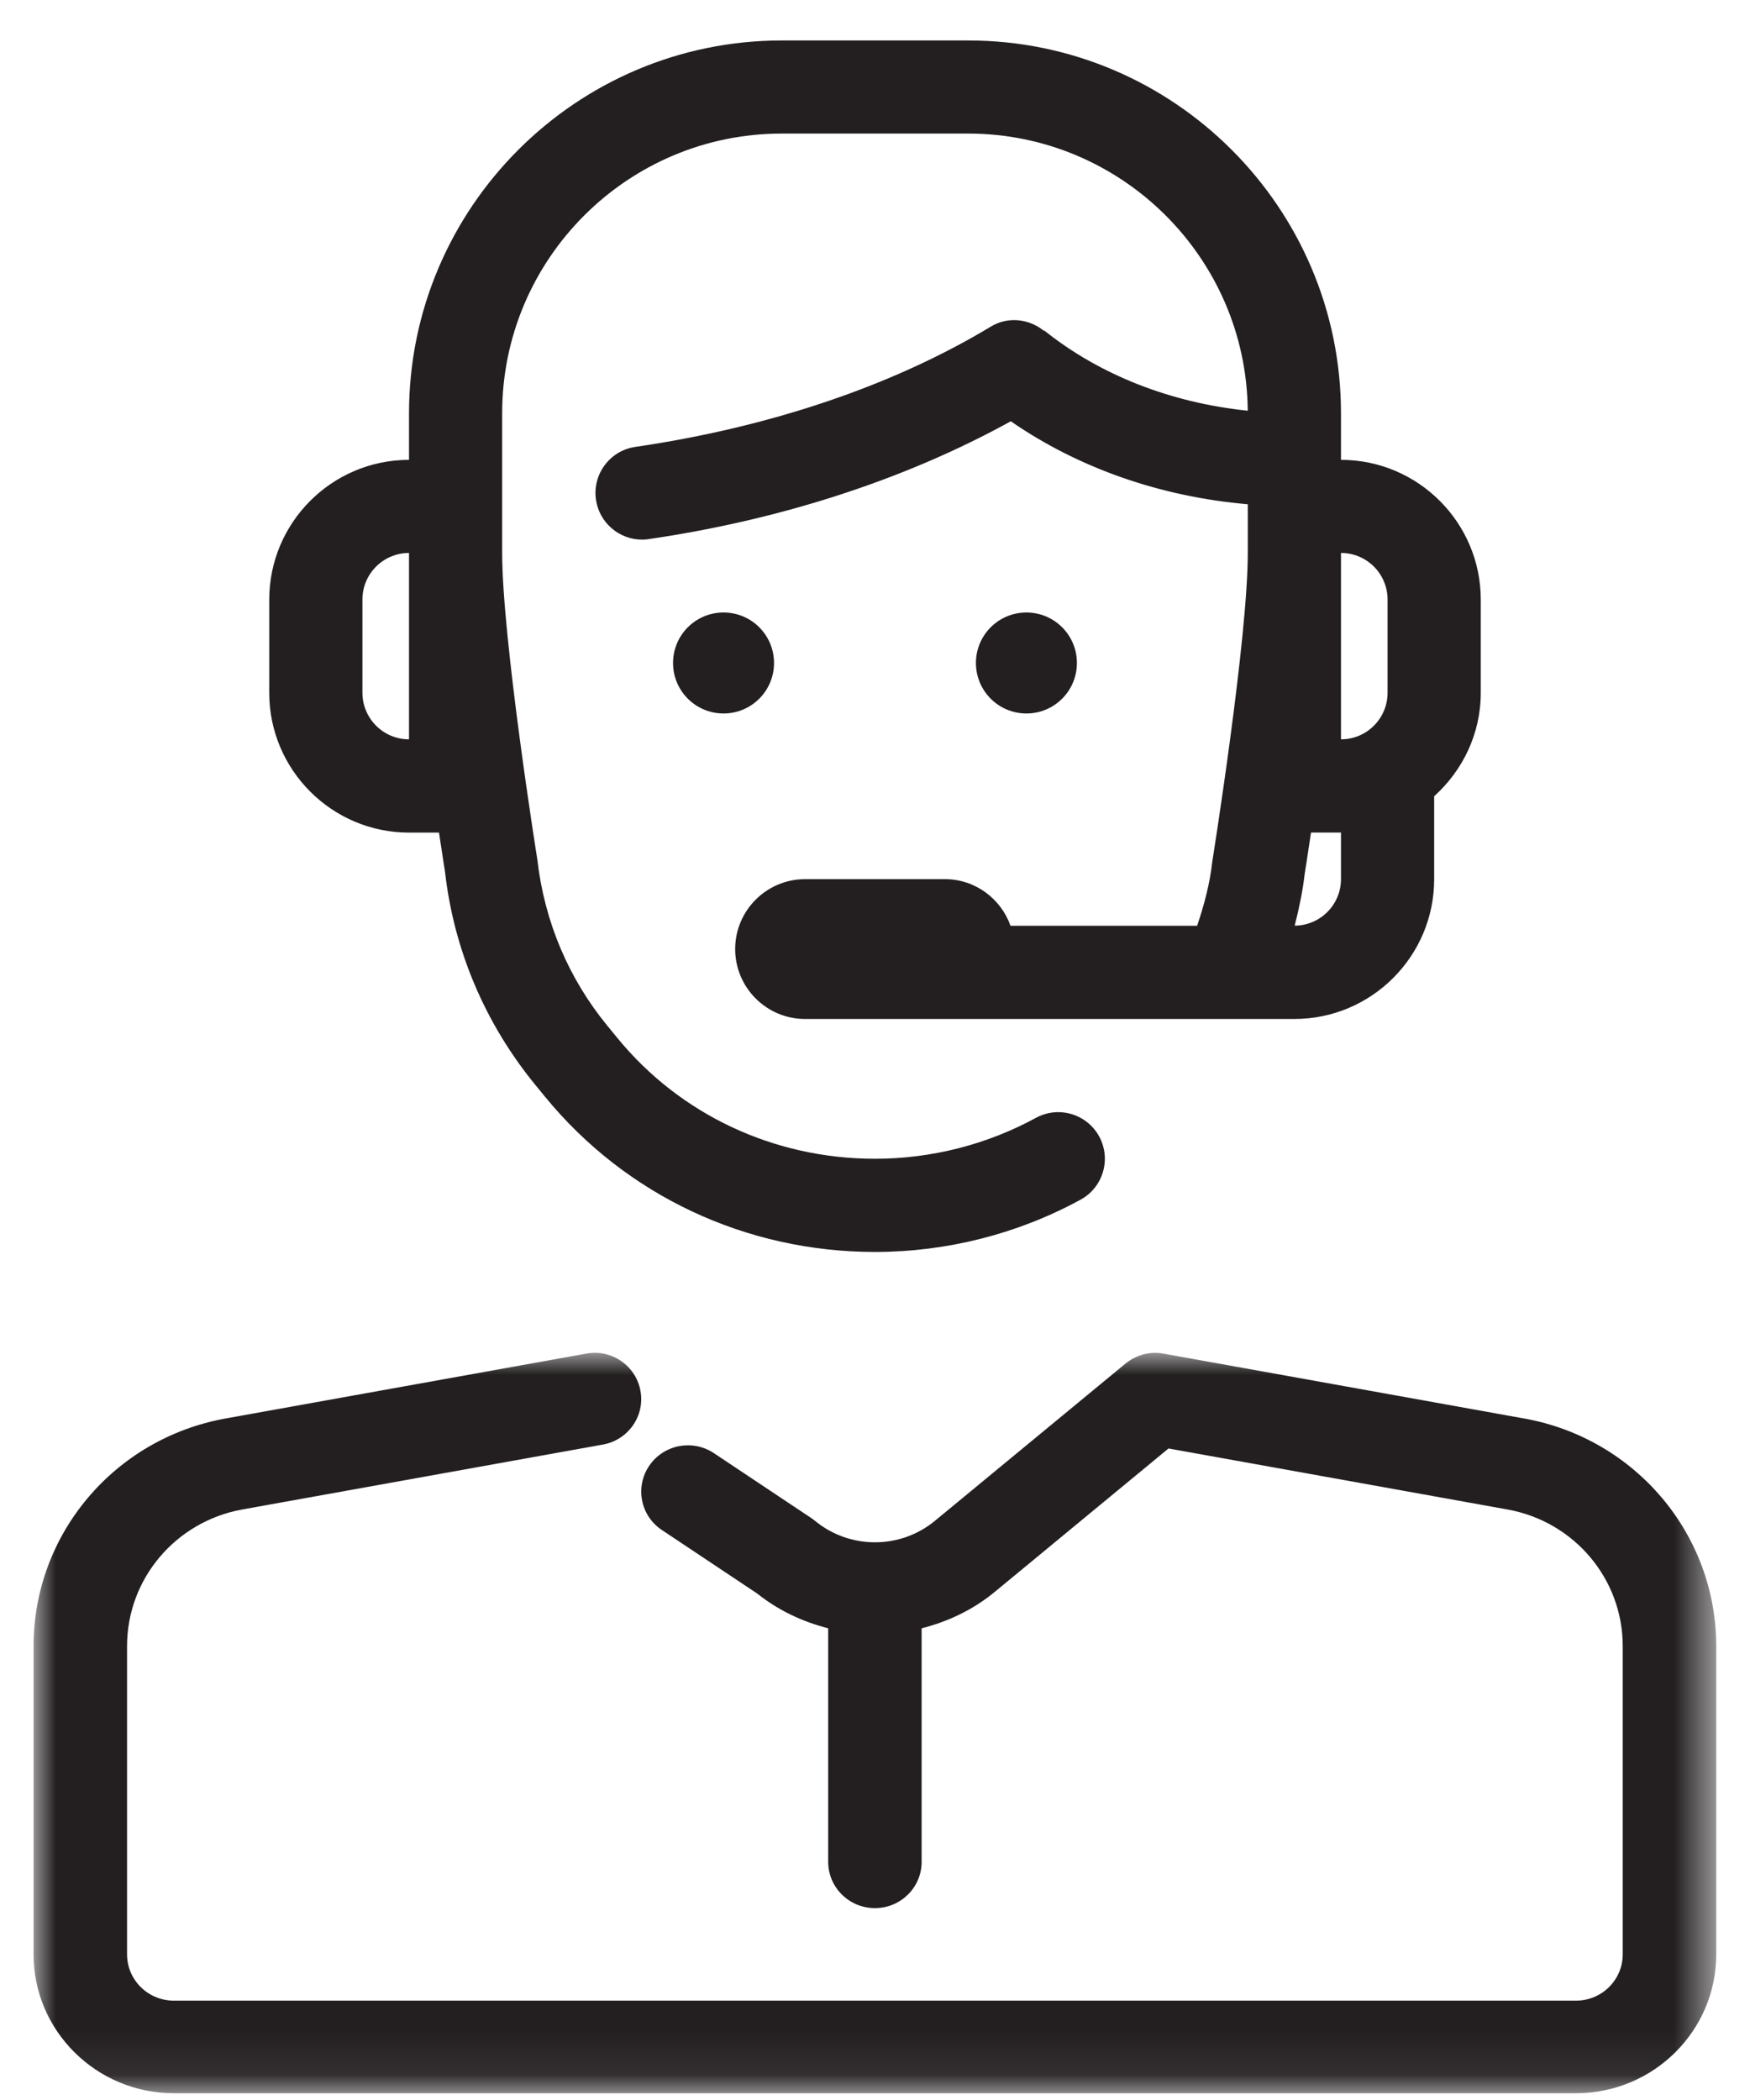
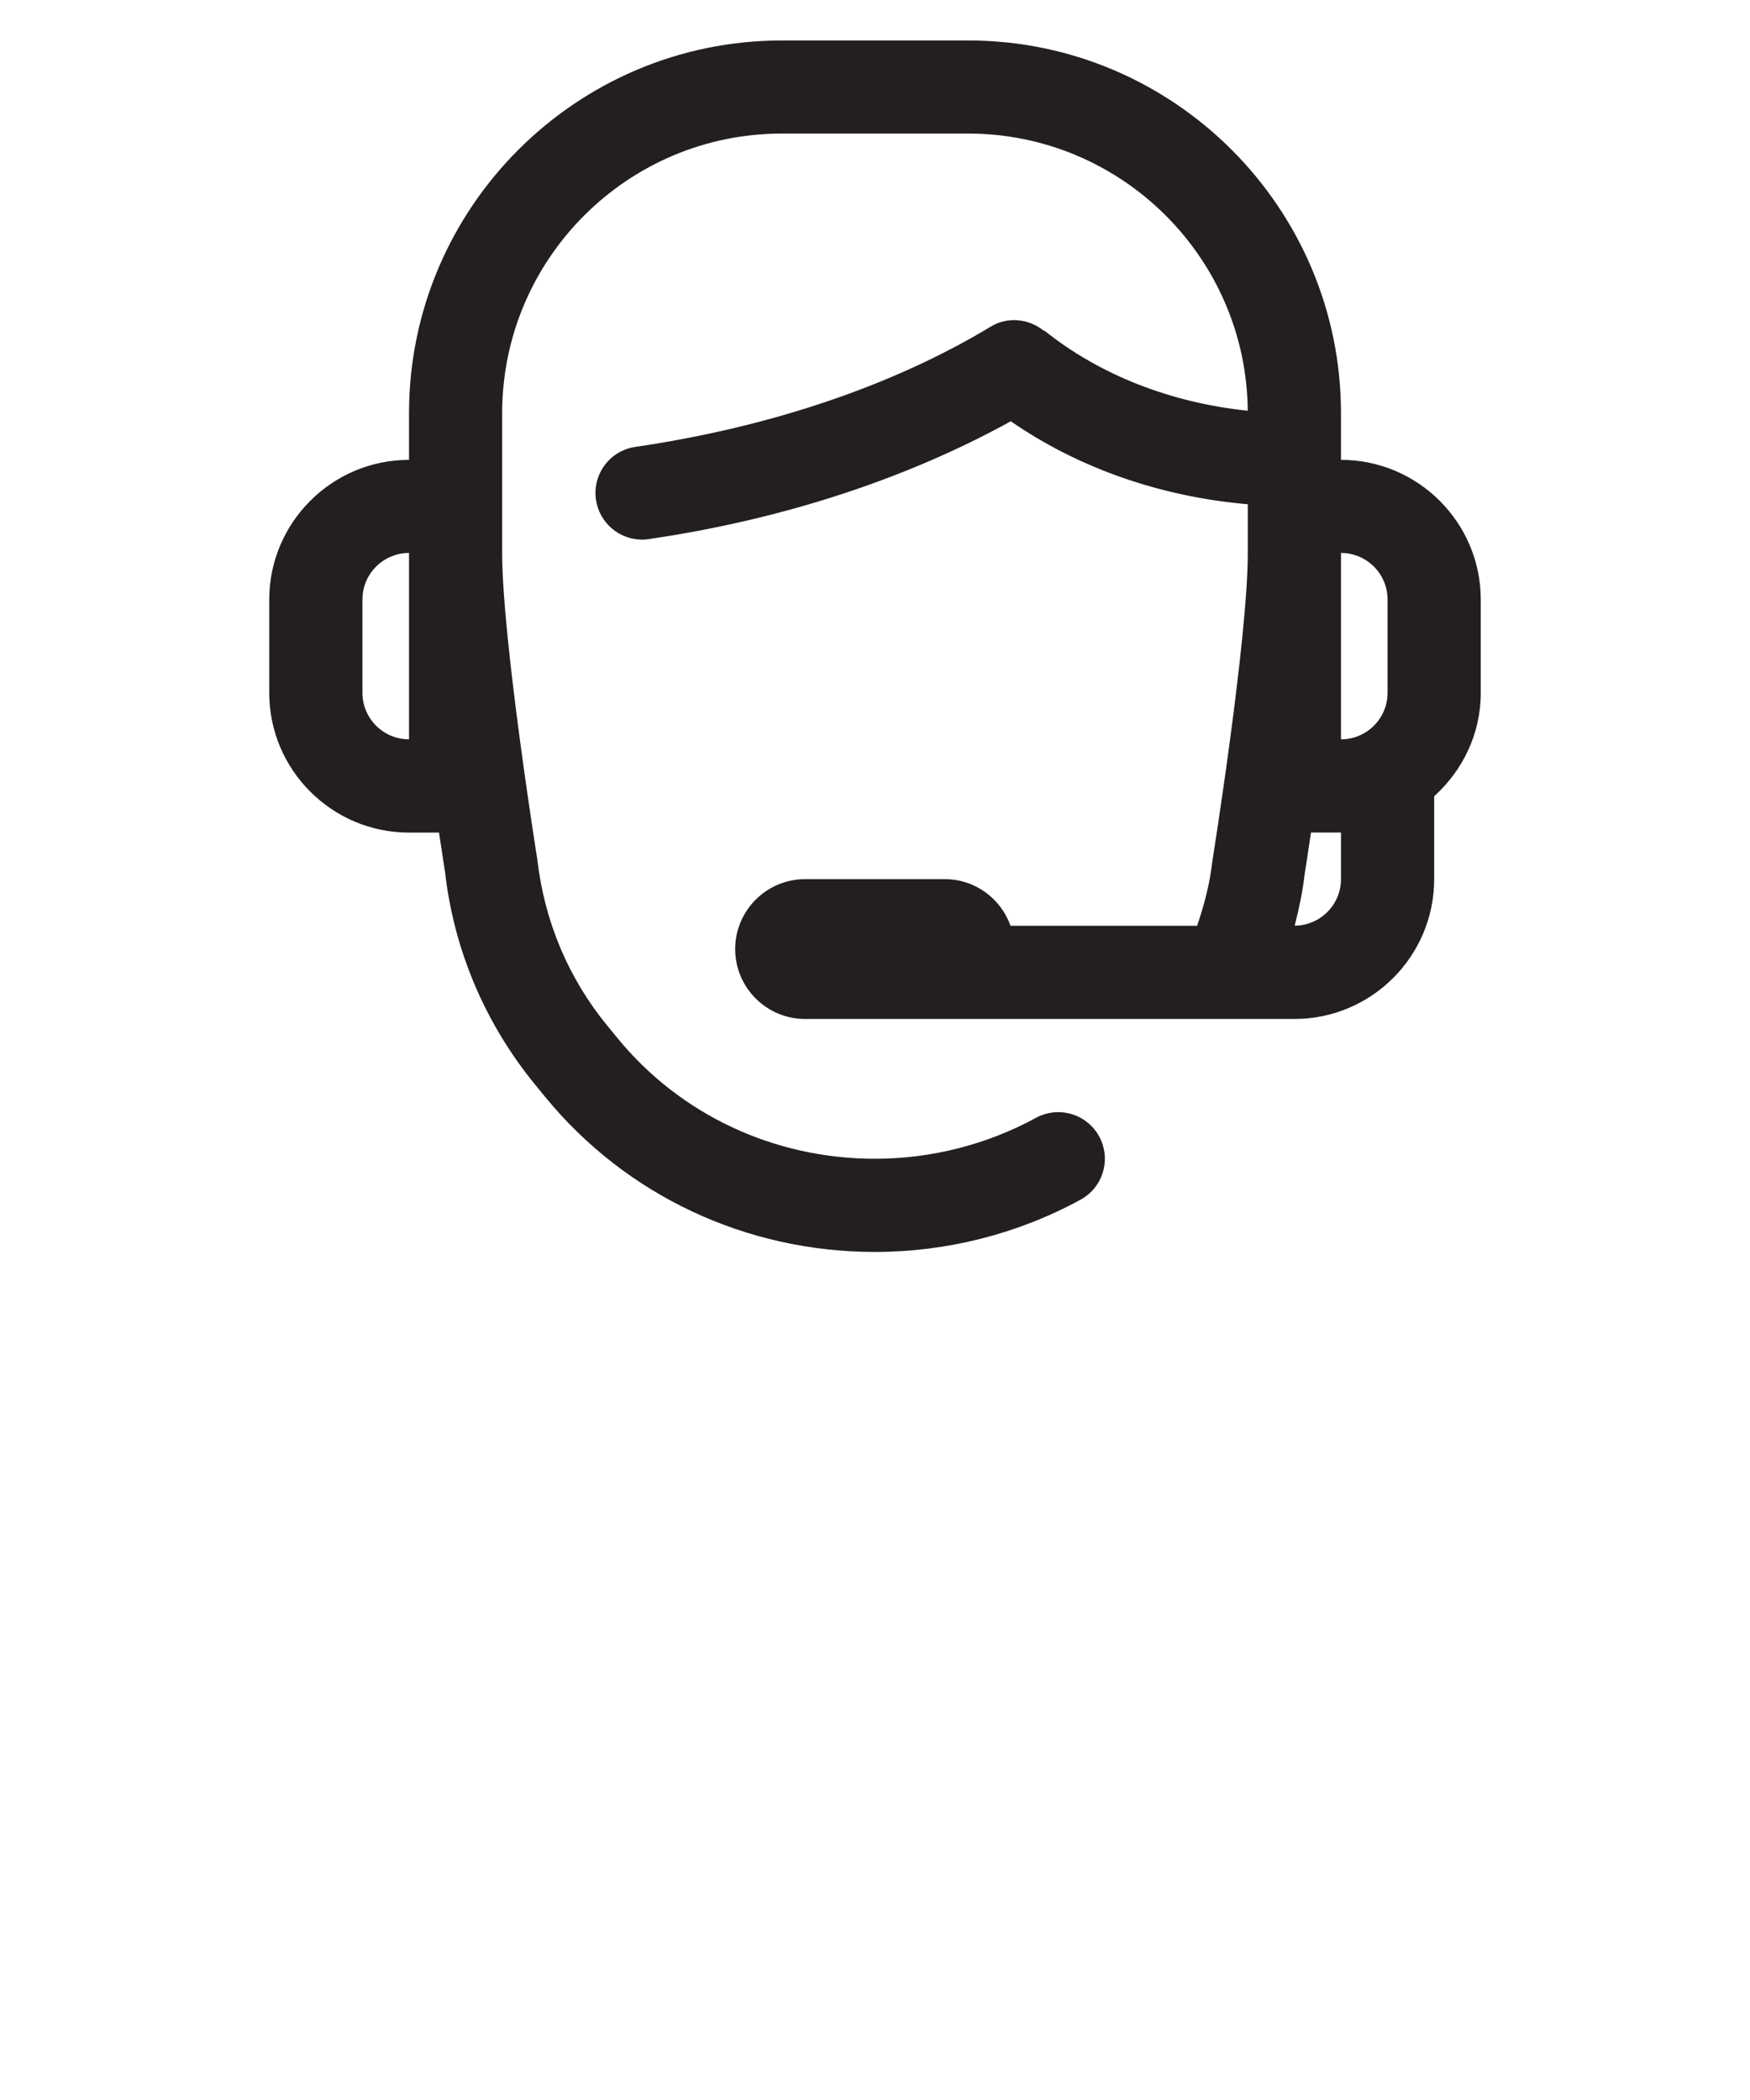
<svg xmlns="http://www.w3.org/2000/svg" height="48" viewBox="0 0 40 48" width="40">
  <filter id="a">
    <feColorMatrix in="SourceGraphic" type="matrix" values="0 0 0 0 0.027 0 0 0 0 0.294 0 0 0 0 0.439 0 0 0 1 0" />
  </filter>
  <mask id="b" fill="#fff">
-     <path d="m0-.001h38.461v16.924h-38.461z" fill="#fff" fill-rule="evenodd" />
-   </mask>
+     </mask>
  <g fill="none" fill-rule="evenodd" filter="url(#a)" transform="translate(-790 -4671)">
    <g fill="#231f20" transform="translate(790.769 4671.923)">
-       <path d="m34.075 1.501-8.244-1.483c-.31-.061-.631.028-.875.227l-4.357 3.595c-.793.653-1.946.653-2.738 0-.028-.023-.057-.044-.087-.065l-2.221-1.48c-.49-.329-1.154-.2-1.483.286-.329.484-.2 1.143.29 1.468l2.179 1.452c.488.391 1.044.646 1.622.794v5.338c0 .585.479 1.058 1.068 1.058.591 0 1.068-.473 1.068-1.058v-5.338c.597-.151 1.17-.419 1.669-.83l3.974-3.28 7.751 1.395c1.525.276 2.631 1.589 2.631 3.122v7.046c0 .584-.479 1.058-1.068 1.058h-32.051c-.589 0-1.068-.474-1.068-1.058v-7.046c0-1.534 1.108-2.846 2.631-3.122l8.244-1.484c.581-.104.966-.655.86-1.229-.105-.575-.662-.96-1.241-.85l-8.245 1.483c-2.541.459-4.386 2.646-4.386 5.203v7.046c0 1.749 1.438 3.173 3.205 3.173h32.051c1.768 0 3.205-1.424 3.205-3.173v-7.046c0-2.556-1.844-4.744-4.386-5.203" mask="url(#b)" transform="translate(0 30)" />
-       <path d="m16.923 14.231c0-.638-.516-1.154-1.154-1.154-.638 0-1.154.516-1.154 1.154 0 .638.516 1.154 1.154 1.154.638 0 1.154-.516 1.154-1.154" />
-       <path d="m23.846 14.231c0-.638-.516-1.154-1.154-1.154s-1.154.516-1.154 1.154c0 .638.516 1.154 1.154 1.154s1.154-.516 1.154-1.154" />
+       <path d="m34.075 1.501-8.244-1.483c-.31-.061-.631.028-.875.227l-4.357 3.595c-.793.653-1.946.653-2.738 0-.028-.023-.057-.044-.087-.065l-2.221-1.48c-.49-.329-1.154-.2-1.483.286-.329.484-.2 1.143.29 1.468l2.179 1.452c.488.391 1.044.646 1.622.794v5.338c0 .585.479 1.058 1.068 1.058.591 0 1.068-.473 1.068-1.058v-5.338c.597-.151 1.17-.419 1.669-.83l3.974-3.28 7.751 1.395c1.525.276 2.631 1.589 2.631 3.122c0 .584-.479 1.058-1.068 1.058h-32.051c-.589 0-1.068-.474-1.068-1.058v-7.046c0-1.534 1.108-2.846 2.631-3.122l8.244-1.484c.581-.104.966-.655.86-1.229-.105-.575-.662-.96-1.241-.85l-8.245 1.483c-2.541.459-4.386 2.646-4.386 5.203v7.046c0 1.749 1.438 3.173 3.205 3.173h32.051c1.768 0 3.205-1.424 3.205-3.173v-7.046c0-2.556-1.844-4.744-4.386-5.203" mask="url(#b)" transform="translate(0 30)" />
      <path d="m7.515 12.781c0-.588.477-1.065 1.065-1.065v4.26c-.588 0-1.065-.477-1.065-1.065zm21.537 6.273c.009-.053.065-.411.145-.948h.685v1.065c0 .586-.474 1.06-1.058 1.064.1-.395.184-.79.228-1.181zm.83-7.338c.588 0 1.065.477 1.065 1.065v2.13c0 .588-.477 1.065-1.065 1.065zm-21.302 6.391h.685c.078.519.132.858.138.899.202 1.784.916 3.468 2.066 4.871l.228.278c1.843 2.248 4.588 3.538 7.533 3.538 1.642 0 3.268-.413 4.7-1.195.516-.282.706-.929.425-1.445-.282-.516-.929-.707-1.446-.425-1.12.611-2.392.935-3.679.935-2.304 0-4.45-1.005-5.887-2.76l-.228-.278c-.888-1.083-1.441-2.384-1.603-3.808-.009-.05-.803-5.045-.803-7.001v-1.065-2.13c0-3.524 2.866-6.391 6.391-6.391h4.26c3.505 0 6.361 2.837 6.391 6.335-1.765-.183-3.39-.82-4.658-1.839.004.009.005.014.01.022-.341-.284-.829-.347-1.228-.104-2.232 1.347-5.042 2.297-8.123 2.748-.58.084-.984.625-.899 1.207.077.529.533.912 1.052.912.051 0 .103-.003.156-.012 3.084-.451 5.912-1.39 8.274-2.693 1.542 1.067 3.416 1.724 5.417 1.897v1.113c0 1.956-.795 6.951-.811 7.05-.055.503-.185.992-.347 1.471h-4.266c-.22-.619-.806-1.065-1.5-1.065h-3.195c-.881 0-1.598.717-1.598 1.598s.717 1.598 1.598 1.598h1.598 1.598 7.988c1.762 0 3.195-1.434 3.195-3.195v-1.896c.649-.586 1.065-1.424 1.065-2.364v-2.13c0-1.762-1.434-3.195-3.195-3.195v-1.065c0-4.698-3.823-8.521-8.521-8.521h-4.26c-4.698 0-8.521 3.823-8.521 8.521v1.065c-1.762 0-3.195 1.434-3.195 3.195v2.13c0 1.762 1.434 3.195 3.195 3.195z" />
    </g>
  </g>
</svg>